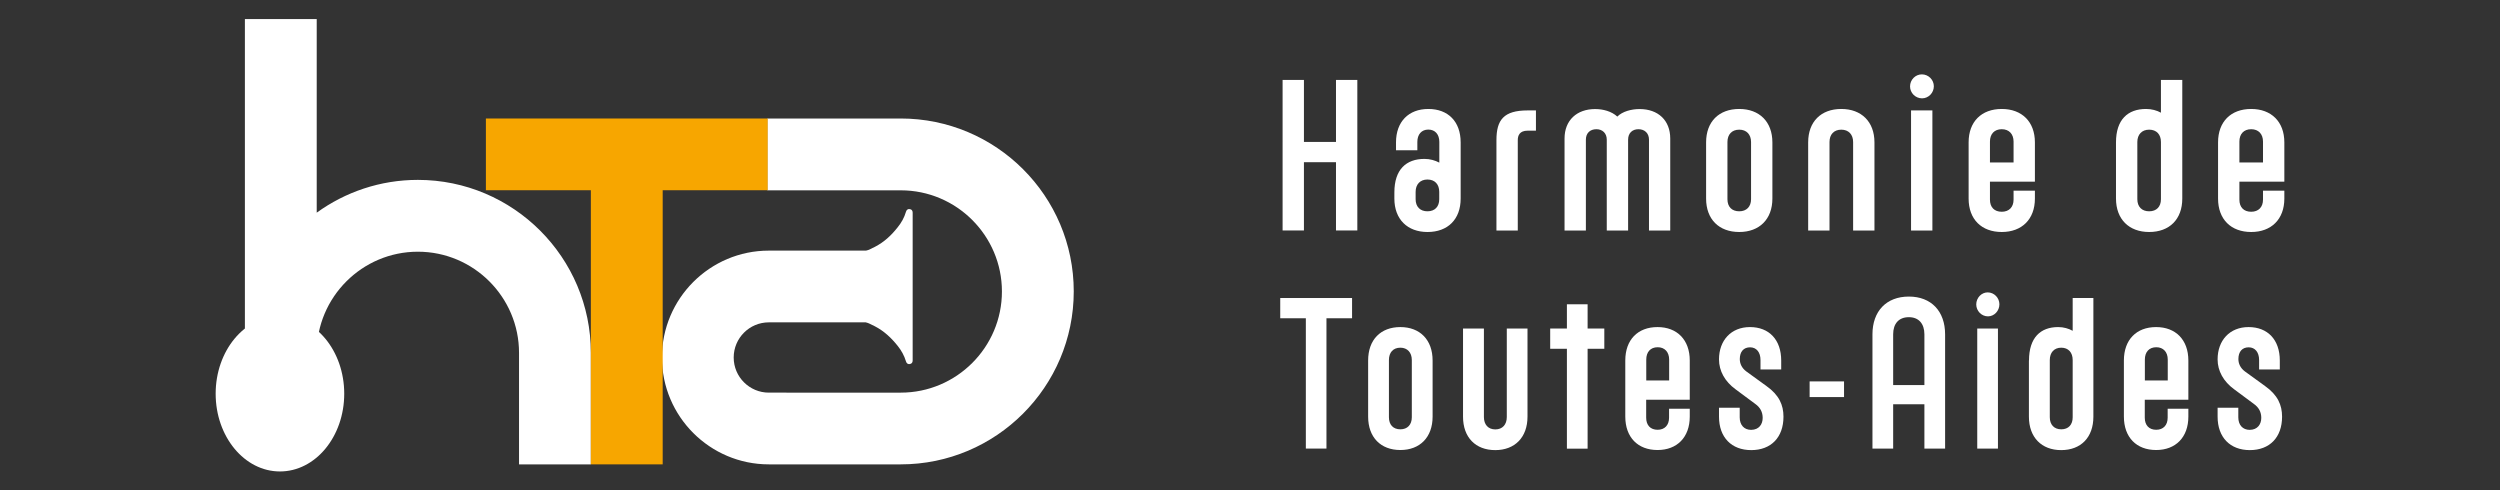
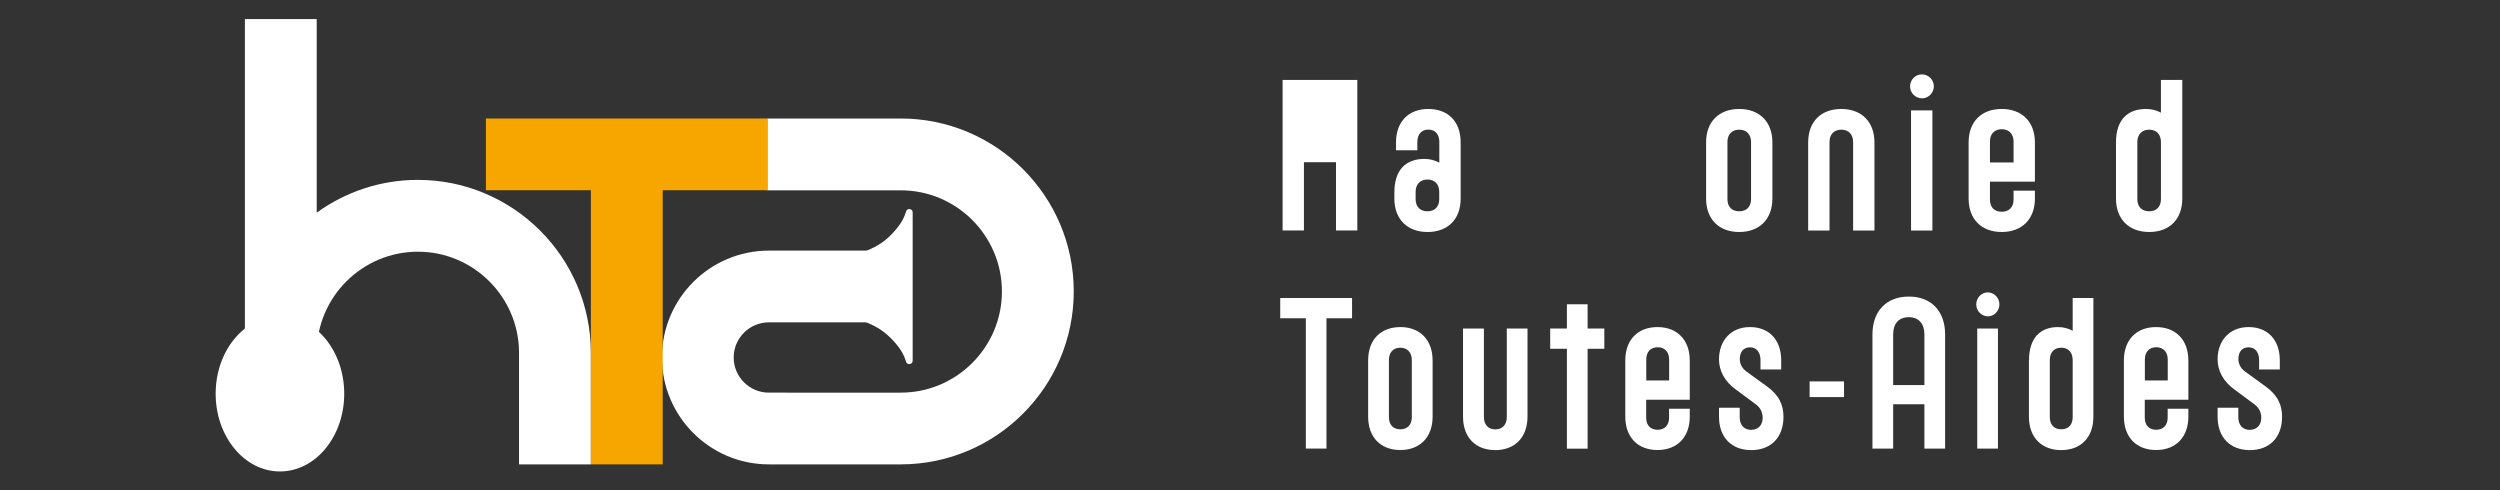
<svg xmlns="http://www.w3.org/2000/svg" version="1.0" id="Calque_1" x="0px" y="0px" viewBox="0 0 2753.2 540.1" style="enable-background:new 0 0 2753.2 540.1;" xml:space="preserve">
  <rect x="0" y="0" width="2753.2" height="540.1" fill="#333333" stroke="none" />
  <style type="text/css">
	.st0{fill:#FFFFFF;}
	.st1{fill:#F7A600;}
</style>
  <g>
    <g>
-       <path class="st0" d="M1494.8,88v165.8h-23.5v-75.2h-35.3v75.2h-23.5V88h23.5v68.3h35.3V88H1494.8z" />
+       <path class="st0" d="M1494.8,88v165.8h-23.5v-75.2h-35.3v75.2h-23.5V88h23.5h35.3V88H1494.8z" />
      <path class="st0" d="M1535.6,211.8c0-25.1,13-36.8,33.1-36.8c6.2,0,11.6,1.6,16.4,4.1v-22.8c0-8.3-4.6-13.6-12.1-13.6    c-7.5,0-12.1,5.3-12.1,13.6v9.2h-23.5v-8.7c0-22.8,13.9-36.8,35.6-36.8c21.9,0,35.6,14,35.6,36.8v61.9c0,22.8-14.1,36.8-36.5,36.8    c-22.1,0-36.5-14-36.5-36.8V211.8z M1585,211.3c0-8.3-4.8-13.6-13-13.6c-8,0-13,5.3-13,13.6v8.1c0,8.3,5,13.3,13,13.3    c8.2,0,13-5.1,13-13.3V211.3z" />
-       <path class="st0" d="M1648,154.3c0-22.3,8-32.7,34.4-32.7h9.1v22.3h-9.1c-8.9,0-10.9,5.3-10.9,10.4v99.6H1648V154.3z" />
-       <path class="st0" d="M1723,253.9V152.5c0-20,13.5-32.4,33.7-32.4c8.7,0,18.2,2.5,24.4,8.3c5.7-5.7,15.5-8.3,24.6-8.3    c20.3,0,33.7,12.4,33.7,32.4v101.4H1816V153.8c0-7.1-4.8-11.5-11.6-11.5c-6.6,0-11.4,4.1-11.4,11.5v100.1h-23.5V153.8    c0-7.1-4.8-11.5-11.4-11.5c-7.1,0-11.6,4.4-11.6,11.5v100.1H1723z" />
      <path class="st0" d="M1951.9,218.7c0,22.8-14.4,36.8-36.5,36.8c-22.3,0-36.5-14-36.5-36.8v-61.9c0-22.8,14.1-36.8,36.5-36.8    c22.1,0,36.5,14,36.5,36.8V218.7z M1902.4,219.4c0,8.3,4.8,13.3,13,13.3c8,0,13-5.1,13-13.3v-63c0-8.3-5-13.6-13-13.6    c-8.2,0-13,5.3-13,13.6V219.4z" />
      <path class="st0" d="M1991.3,253.9v-97.1c0-22.8,14.1-36.8,36.5-36.8c22.1,0,36.5,14,36.5,36.8v97.1h-23.5v-97.5    c0-8.3-5-13.6-13-13.6c-8.2,0-13,5.3-13,13.6v97.5H1991.3z" />
      <path class="st0" d="M2116.7,108.3c-7.3,0-13.2-6-13.2-13.1c0-7.4,5.9-13.3,13-13.3c7.3,0,13.2,6,13.2,13.1    C2129.7,102.3,2123.8,108.3,2116.7,108.3z M2104.6,253.9V121.6h23.5v132.3H2104.6z" />
      <path class="st0" d="M2241,200.1h-49.5v19.8c0,8.3,4.8,13.3,13,13.3c8,0,13-5.1,13-13.3V210h23.5v8.7c0,22.8-14.4,36.8-36.5,36.8    c-22.3,0-36.5-14-36.5-36.8v-61.9c0-22.8,14.1-36.8,36.5-36.8c22.1,0,36.5,14,36.5,36.8V200.1z M2191.5,178.9h26v-23    c0-8.3-5-13.6-13-13.6c-8.2,0-13,5.3-13,13.6V178.9z" />
      <path class="st0" d="M2330.3,156.8c0-25.1,13-36.8,33.1-36.8c6.2,0,11.9,1.6,16.4,4.1V88h23.5v130.7c0,22.8-14.1,36.8-36.5,36.8    c-22.1,0-36.5-14-36.5-36.8V156.8z M2379.8,156.4c0-8.3-4.8-13.6-13-13.6c-8,0-13,5.3-13,13.6v63c0,8.3,5,13.3,13,13.3    c8.2,0,13-5.1,13-13.3V156.4z" />
-       <path class="st0" d="M2515.7,200.1h-49.5v19.8c0,8.3,4.8,13.3,13,13.3c8,0,13-5.1,13-13.3V210h23.5v8.7    c0,22.8-14.4,36.8-36.5,36.8c-22.3,0-36.5-14-36.5-36.8v-61.9c0-22.8,14.1-36.8,36.5-36.8c22.1,0,36.5,14,36.5,36.8V200.1z     M2466.2,178.9h26v-23c0-8.3-5-13.6-13-13.6c-8.2,0-13,5.3-13,13.6V178.9z" />
      <path class="st0" d="M1438.1,494V350.5h-28.2v-22.3h79.1v22.3h-28.2V494H1438.1z" />
      <path class="st0" d="M1577.7,458.8c0,22.8-14,36.8-35.5,36.8c-21.7,0-35.5-14-35.5-36.8V397c0-22.8,13.7-36.8,35.5-36.8    c21.5,0,35.5,14,35.5,36.8V458.8z M1529.6,459.5c0,8.3,4.7,13.3,12.6,13.3c7.8,0,12.6-5.1,12.6-13.3v-63c0-8.3-4.9-13.6-12.6-13.6    c-8,0-12.6,5.3-12.6,13.6V459.5z" />
      <path class="st0" d="M1634.2,361.8v97.5c0,8.3,4.7,13.6,12.6,13.6c7.8,0,12.6-5.3,12.6-13.6v-97.5h22.8v97.1    c0,22.8-14,36.8-35.5,36.8c-21.7,0-35.5-14-35.5-36.8v-97.1H1634.2z" />
      <path class="st0" d="M1748.4,384.1v110h-22.8v-110h-18.4v-22.3h18.4v-26.7h22.8v26.7h18.4v22.3H1748.4z" />
      <path class="st0" d="M1861,440.2h-48.1V460c0,8.3,4.7,13.3,12.6,13.3c7.8,0,12.6-5.1,12.6-13.3v-9.9h22.8v8.7    c0,22.8-14,36.8-35.5,36.8c-21.7,0-35.5-14-35.5-36.8V397c0-22.8,13.7-36.8,35.5-36.8c21.5,0,35.5,14,35.5,36.8V440.2z     M1812.9,419h25.3v-23c0-8.3-4.9-13.6-12.6-13.6c-8,0-12.6,5.3-12.6,13.6V419z" />
      <path class="st0" d="M1941.2,460.2c0-6.4-2.7-11.5-8.2-15.4l-21.7-16.1c-11.7-8.5-18.2-20.2-18.2-32.9c0-20.9,13.3-35.6,34.1-35.6    c21.1,0,34.4,14,34.4,36.8v9.9h-22.8v-10.4c0-8.5-4.4-14-11.5-14c-7.1,0-11.3,4.8-11.3,12.9c0,5.1,2.2,9.9,7.1,13.6l22.2,16.1    c14,9.9,18.8,20.9,18.8,33.8c0,22.8-13.7,36.8-35.5,36.8c-21.7,0-35.5-14-35.5-36.8v-9.9h22.8v10.6c0,8.5,4.9,13.8,12.6,13.8    C1937.3,473.3,1941.2,467.1,1941.2,460.2z" />
      <path class="st0" d="M1992.9,437.2V420h37.9v17.3H1992.9z" />
      <path class="st0" d="M2119.3,494v-48.8h-34.4V494h-22.8V368.2c0-25.5,15.3-41.6,40.1-41.6c24.6,0,39.9,16.1,39.9,41.6V494H2119.3z     M2084.9,424.1h34.4v-55.9c0-11.7-6.2-18.9-17.1-18.9c-11.1,0-17.3,7.1-17.3,18.9V424.1z" />
      <path class="st0" d="M2189.3,348.4c-7.1,0-12.9-6-12.9-13.1c0-7.4,5.8-13.3,12.6-13.3c7.1,0,12.9,6,12.9,13.1    C2201.9,342.4,2196.2,348.4,2189.3,348.4z M2177.5,494V361.8h22.8V494H2177.5z" />
      <path class="st0" d="M2234.5,397c0-25.1,12.6-36.8,32.1-36.8c6,0,11.5,1.6,16,4.1v-36.1h22.8v130.7c0,22.8-13.7,36.8-35.5,36.8    c-21.5,0-35.5-14-35.5-36.8V397z M2282.6,396.5c0-8.3-4.7-13.6-12.6-13.6c-7.8,0-12.6,5.3-12.6,13.6v63c0,8.3,4.9,13.3,12.6,13.3    c8,0,12.6-5.1,12.6-13.3V396.5z" />
      <path class="st0" d="M2410.1,440.2H2362V460c0,8.3,4.7,13.3,12.6,13.3c7.8,0,12.6-5.1,12.6-13.3v-9.9h22.8v8.7    c0,22.8-14,36.8-35.5,36.8c-21.7,0-35.5-14-35.5-36.8V397c0-22.8,13.7-36.8,35.5-36.8c21.5,0,35.5,14,35.5,36.8V440.2z M2362,419    h25.3v-23c0-8.3-4.9-13.6-12.6-13.6c-8,0-12.6,5.3-12.6,13.6V419z" />
      <path class="st0" d="M2490.3,460.2c0-6.4-2.7-11.5-8.2-15.4l-21.7-16.1c-11.7-8.5-18.2-20.2-18.2-32.9c0-20.9,13.3-35.6,34.1-35.6    c21.1,0,34.4,14,34.4,36.8v9.9h-22.8v-10.4c0-8.5-4.4-14-11.5-14c-7.1,0-11.3,4.8-11.3,12.9c0,5.1,2.2,9.9,7.1,13.6l22.2,16.1    c14,9.9,18.8,20.9,18.8,33.8c0,22.8-13.7,36.8-35.5,36.8c-21.7,0-35.5-14-35.5-36.8v-9.9h22.8v10.6c0,8.5,4.9,13.8,12.6,13.8    C2486.3,473.3,2490.3,467.1,2490.3,460.2z" />
    </g>
    <g>
      <path class="st0" d="M991.9,130.5H845v79.1h147c61.4,0,111.4,50,111.4,111.4s-50,111.4-111.4,111.4H846.7    c-21.3,0-38.7-17.3-38.7-38.7c0-21.3,17.3-38.7,38.7-38.7h109.9V276H846.7c-64.9,0-117.7,52.8-117.7,117.7    c0,64.9,52.8,117.7,117.7,117.7h145.3c105,0,190.5-85.4,190.5-190.5S1097,130.5,991.9,130.5z" />
      <path class="st0" d="M650.7,511.4h-79.1V388.6c0-61.4-50-111.4-111.4-111.4s-111.4,50-111.4,111.4h-79.1l0-367.6h79.1l0,213.2    c31.4-22.7,69.9-36.1,111.4-36.1c105,0,190.5,85.4,190.5,190.5V511.4z" />
      <polygon class="st1" points="845.4,130.5 535.1,130.5 535.1,209.5 650.7,209.5 650.7,511.4 729.8,511.4 729.8,209.5 845.4,209.5       " />
      <path class="st0" d="M822,331.3c17.3,0,34.4,1.7,51.5,4c16.4,2.2,32.6,5.2,48.7,9.3c14.3,3.6,28.3,8,41.4,14.8    c10,5.2,18,12.7,25,21.5c4.1,5.1,7.2,10.7,9.1,17c0.7,2.4,2.2,3.4,4.4,3c2.2-0.4,3-2,3-4c0-7.4,0-14.8,0-22.2c0-7.6,0-15.2,0-22.9    v-72.4c0-7.6,0-15.2,0-22.9c0-7.4,0-14.8,0-22.2c0-2-0.8-3.6-3-4c-2.2-0.4-3.7,0.6-4.4,3c-1.8,6.3-5,11.9-9.1,17    c-6.9,8.8-14.9,16.3-25,21.5c-13.1,6.8-27.2,11.2-41.4,14.8c-16,4.1-32.3,7-48.7,9.3c-17.1,2.3-34.2,4-51.5,4V331.3z" />
      <ellipse class="st0" cx="308.3" cy="433.6" rx="70.8" ry="85.6" />
    </g>
  </g>
</svg>